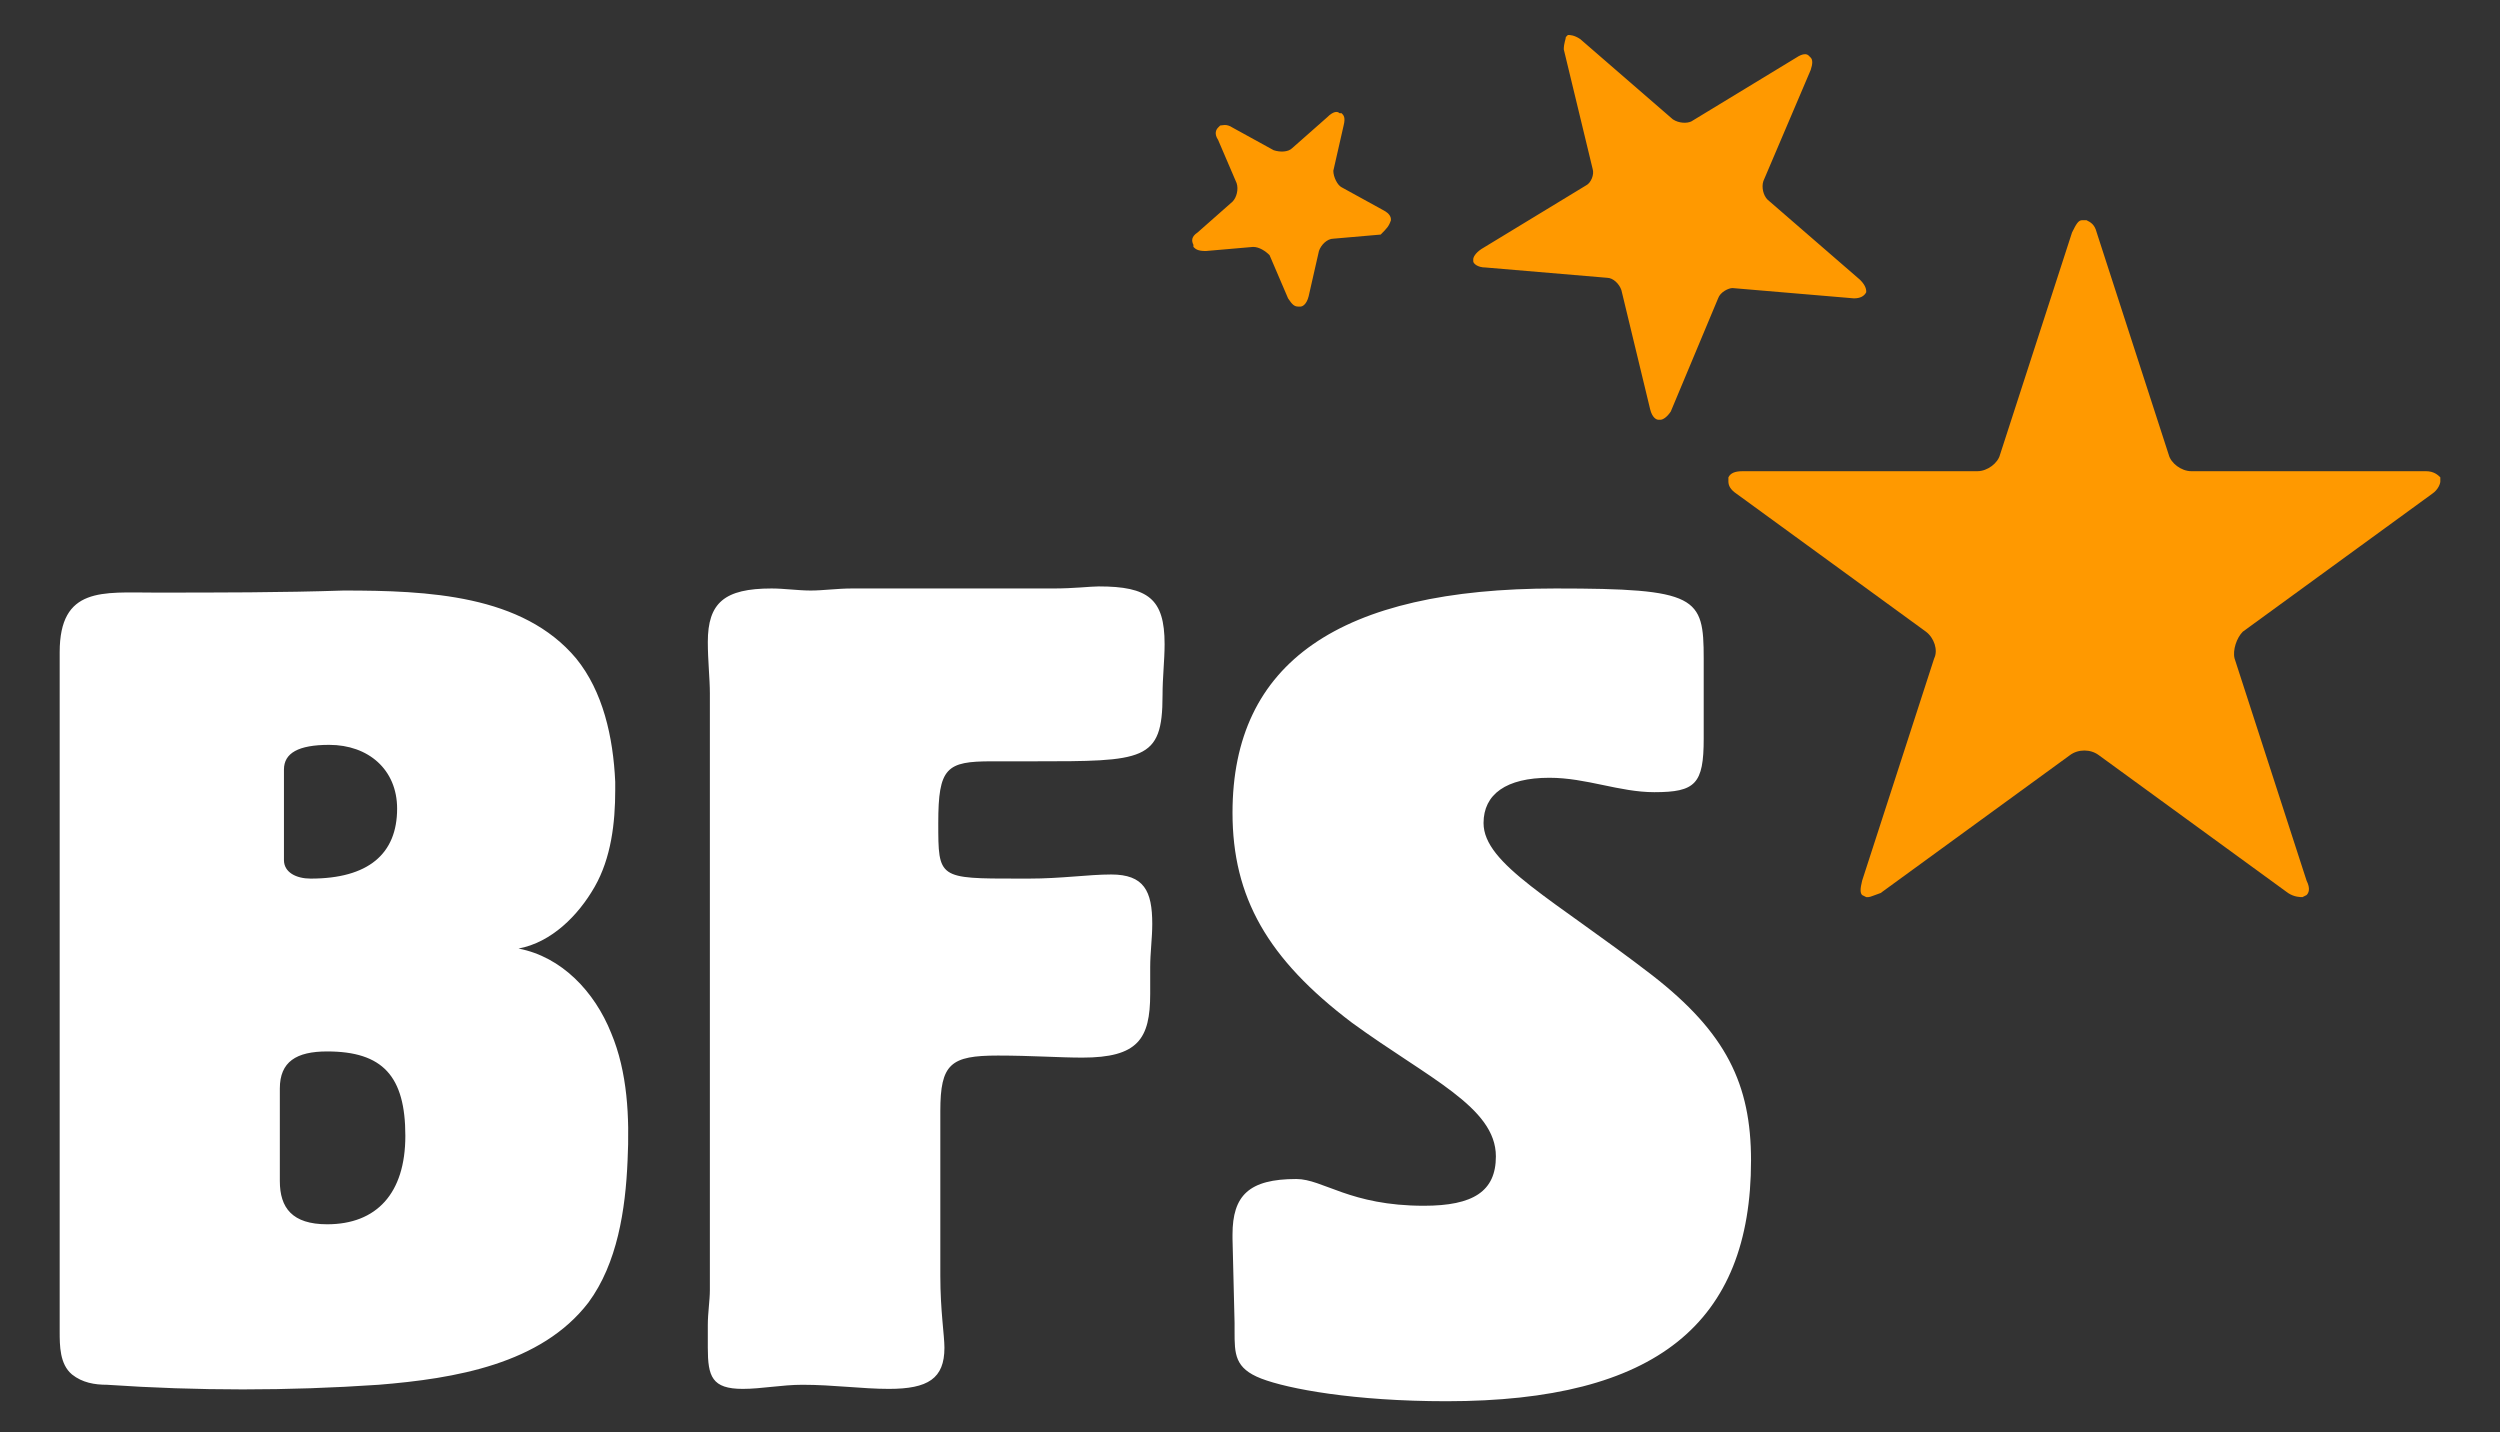
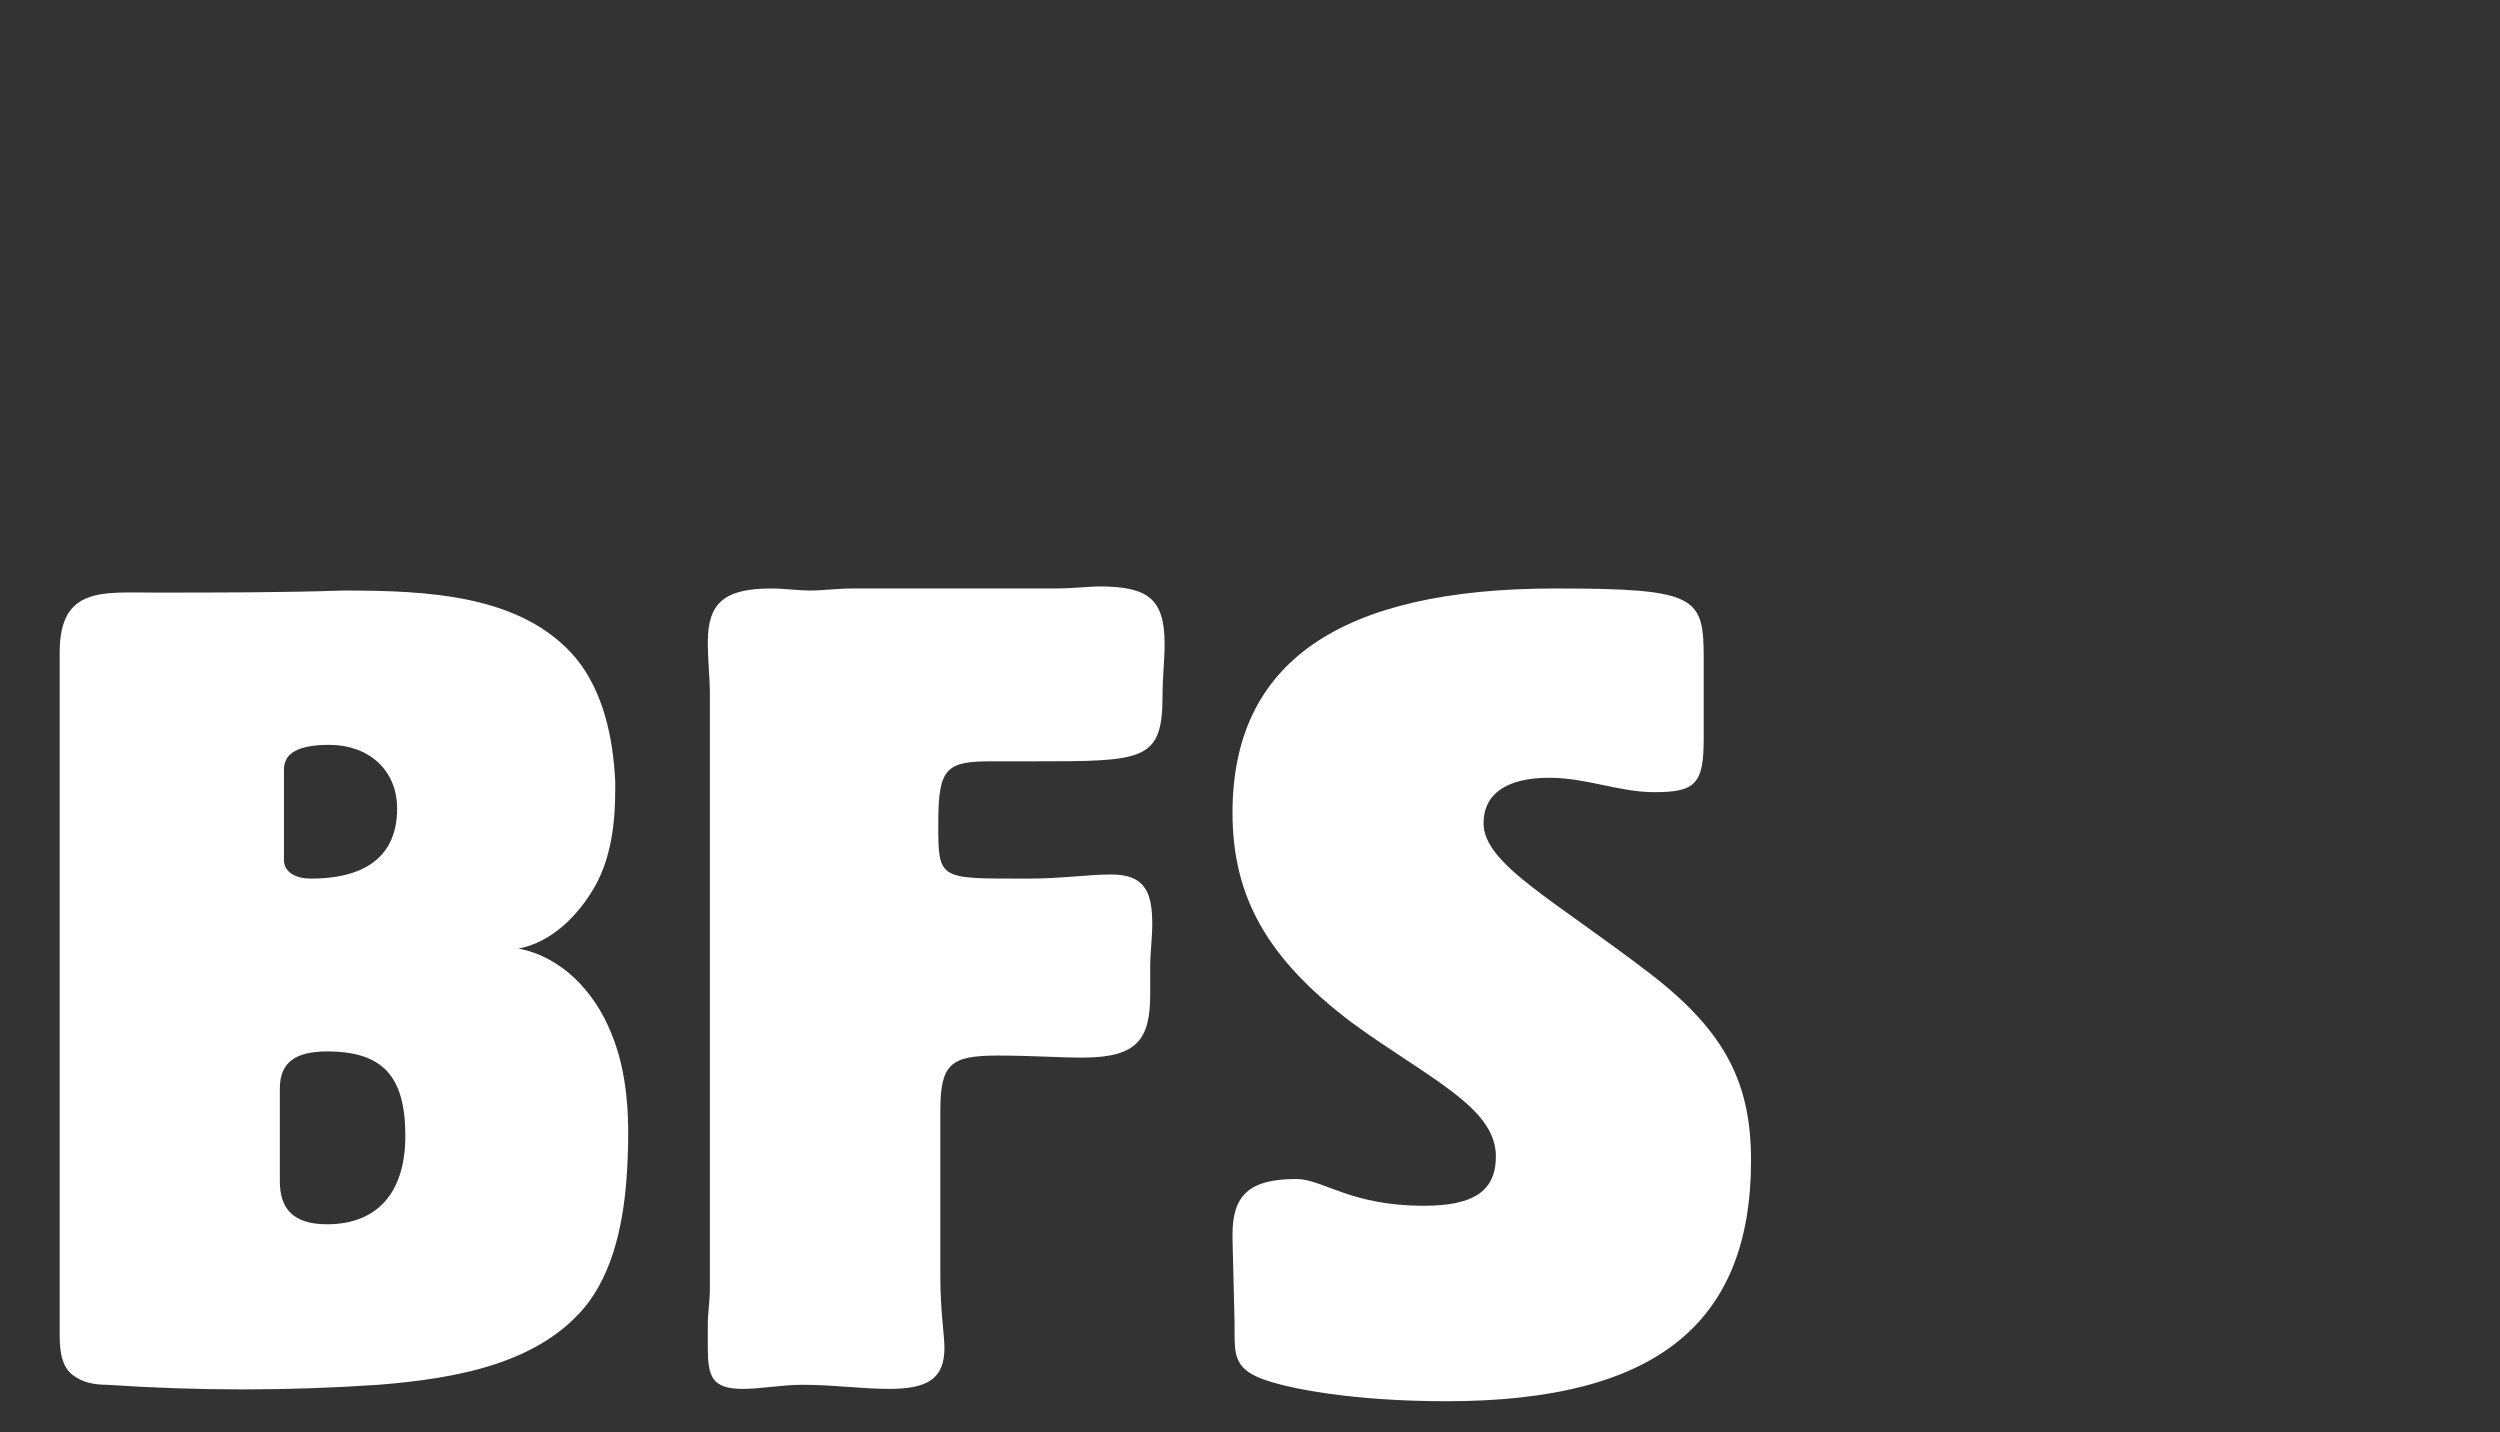
<svg xmlns="http://www.w3.org/2000/svg" viewBox="0 0 121.5 69.6">
  <rect x="0" y="0" width="121.5" height="69.6" fill="#333333" stroke="none" />
  <style>.st0{fill:#fff}.st1{fill:#f90}</style>
  <g id="Layer_1">
    <path class="st0" d="M29.9 38v.4c0 1.6-.2 3.3-1 4.7-.8 1.4-2.1 2.7-3.7 3 2.1.4 3.7 2.1 4.5 4.1.8 1.9.9 4.1.8 6.2-.1 2.4-.5 5-1.9 6.9-2.3 3-6.5 3.7-10.2 4-4.4.3-8.8.3-13.2 0-.6 0-1.2-.1-1.7-.5-.6-.5-.6-1.4-.6-2.1v-33c0-3.2 2.1-2.9 4.6-2.9 3.1 0 6.2 0 9.2-.1 4.1 0 8.7.2 11.3 3.3 1.3 1.6 1.8 3.8 1.9 6zm-14 21.5c2.4 0 3.8-1.5 3.8-4.3 0-2.9-1.1-4.1-3.8-4.1-1.5 0-2.3.5-2.3 1.8v4.5c0 1.3.6 2.1 2.3 2.1zm-.8-16.8c2.8 0 4.2-1.2 4.2-3.4 0-1.9-1.4-3.1-3.3-3.1-1.5 0-2.2.4-2.2 1.2v4.4c0 .6.6.9 1.3.9zM34.5 33.7c0-.7-.1-1.6-.1-2.5 0-1.9.8-2.6 3.1-2.6.6 0 1.3.1 1.9.1.6 0 1.3-.1 2-.1h9.8c1 0 1.8-.1 2.2-.1 2.4 0 3.2.6 3.2 2.8 0 .8-.1 1.6-.1 2.5 0 3.2-.9 3.2-6.3 3.2h-2c-2.2 0-2.6.3-2.6 3s0 2.7 3.9 2.7h.5c1.6 0 2.9-.2 4-.2 1.6 0 2 .8 2 2.4 0 .7-.1 1.4-.1 2.1v1.3c0 2.2-.6 3.1-3.3 3.1-1.1 0-2.5-.1-4.1-.1-2.3 0-2.8.4-2.8 2.7v8c0 1.7.2 2.9.2 3.5 0 1.5-.8 2-2.7 2-1.3 0-2.7-.2-4.2-.2-1 0-2 .2-2.9.2-1.5 0-1.7-.6-1.7-2v-1.1c0-.6.1-1.2.1-1.7v-29zM59.9 60.2V60c0-1.9.8-2.7 3.1-2.7 1.3 0 2.6 1.3 6.2 1.3 2.4 0 3.5-.7 3.5-2.4 0-2.4-3.3-3.8-7-6.5-4.1-3.1-5.8-6.1-5.8-10.2 0-7.3 5.2-10.9 15.7-10.9 6.9 0 7.2.4 7.2 3.4v3.9c0 2.2-.4 2.6-2.4 2.6-1.7 0-3.3-.7-5.1-.7-2.1 0-3.2.8-3.2 2.2 0 2 3.4 3.7 8.2 7.4 3.6 2.8 4.8 5.3 4.8 9 0 7.9-4.6 11.7-14.8 11.7-4.5 0-7.7-.6-9-1.1-1.3-.5-1.3-1.2-1.3-2.3v-.4l-.1-4.1z" />
-     <path class="st1" d="M118.6 23.2c-.1-.1-.3-.3-.7-.3h-11.4c-.5 0-1-.4-1.1-.8l-3.5-10.8c-.1-.4-.3-.5-.5-.6h-.2c-.2 0-.3.2-.5.6l-3.5 10.8c-.1.4-.6.8-1.1.8H84.7c-.4 0-.6.1-.7.3v.2c0 .2.1.4.4.6l9.2 6.7c.4.3.6.9.4 1.3l-3.5 10.8c-.1.4-.1.6 0 .7l.2.1h.1c.1 0 .3-.1.6-.2l9.2-6.7c.4-.3 1-.3 1.4 0l9.2 6.7c.3.2.6.2.7.2l.2-.1c.1-.1.2-.3 0-.7L108.6 32c-.1-.4.1-1 .4-1.3l9.2-6.7c.3-.2.4-.5.4-.6v-.2zM90.7 14.2c0-.1 0-.3-.3-.6l-4.5-3.9c-.2-.2-.3-.6-.2-.9L88 3.4c.1-.3.1-.5 0-.6l-.1-.1c-.1-.1-.3-.1-.6.1l-5.1 3.1c-.2.1-.6.1-.9-.1l-4.5-3.9c-.3-.2-.5-.2-.6-.2l-.1.1c0 .1-.1.3-.1.6l1.4 5.8c.1.3-.1.7-.3.8L72 12.1c-.3.2-.4.4-.4.5v.1c0 .1.2.3.6.3l5.9.5c.3 0 .6.3.7.6l1.4 5.8c.1.4.3.5.4.5h.1c.1 0 .3-.1.5-.4l2.3-5.5c.1-.3.5-.5.7-.5l5.9.5c.3 0 .5-.1.6-.3zM67.6 10.7c0-.1 0-.3-.4-.5l-2-1.1c-.2-.1-.4-.5-.4-.8l.5-2.2c.1-.4 0-.5-.1-.6h-.1c-.1-.1-.3-.1-.6.2l-1.7 1.5c-.2.2-.6.2-.9.1l-2-1.1c-.3-.2-.5-.1-.6-.1l-.1.1c-.1.1-.2.3 0 .6l.9 2.1c.1.3 0 .7-.2.9l-1.7 1.5c-.3.2-.3.4-.2.6v.1c.1.1.2.2.6.2l2.3-.2c.3 0 .6.2.8.4l.9 2.1c.2.3.3.4.5.4h.1c.1 0 .3-.1.4-.5l.5-2.2c.1-.3.4-.6.7-.6l2.3-.2c.3-.3.4-.4.5-.7z" />
  </g>
</svg>